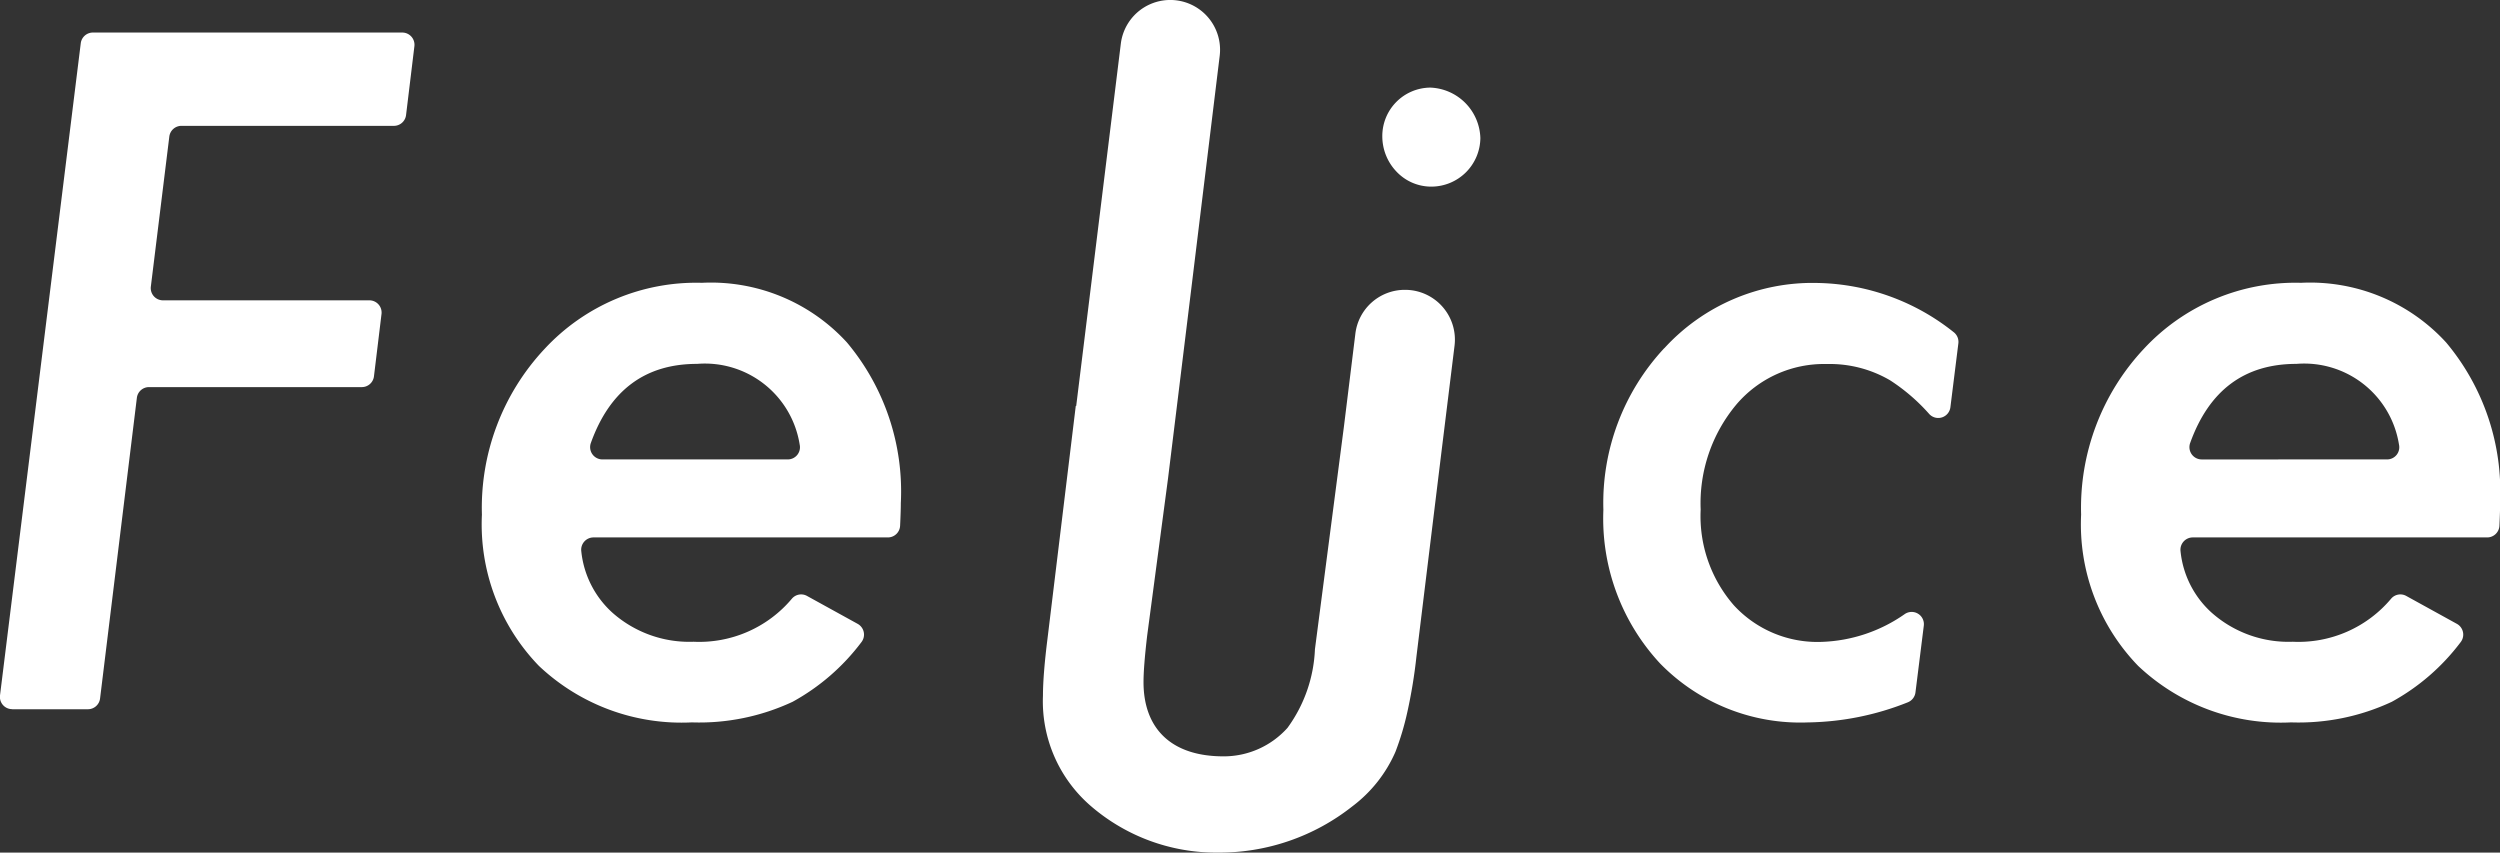
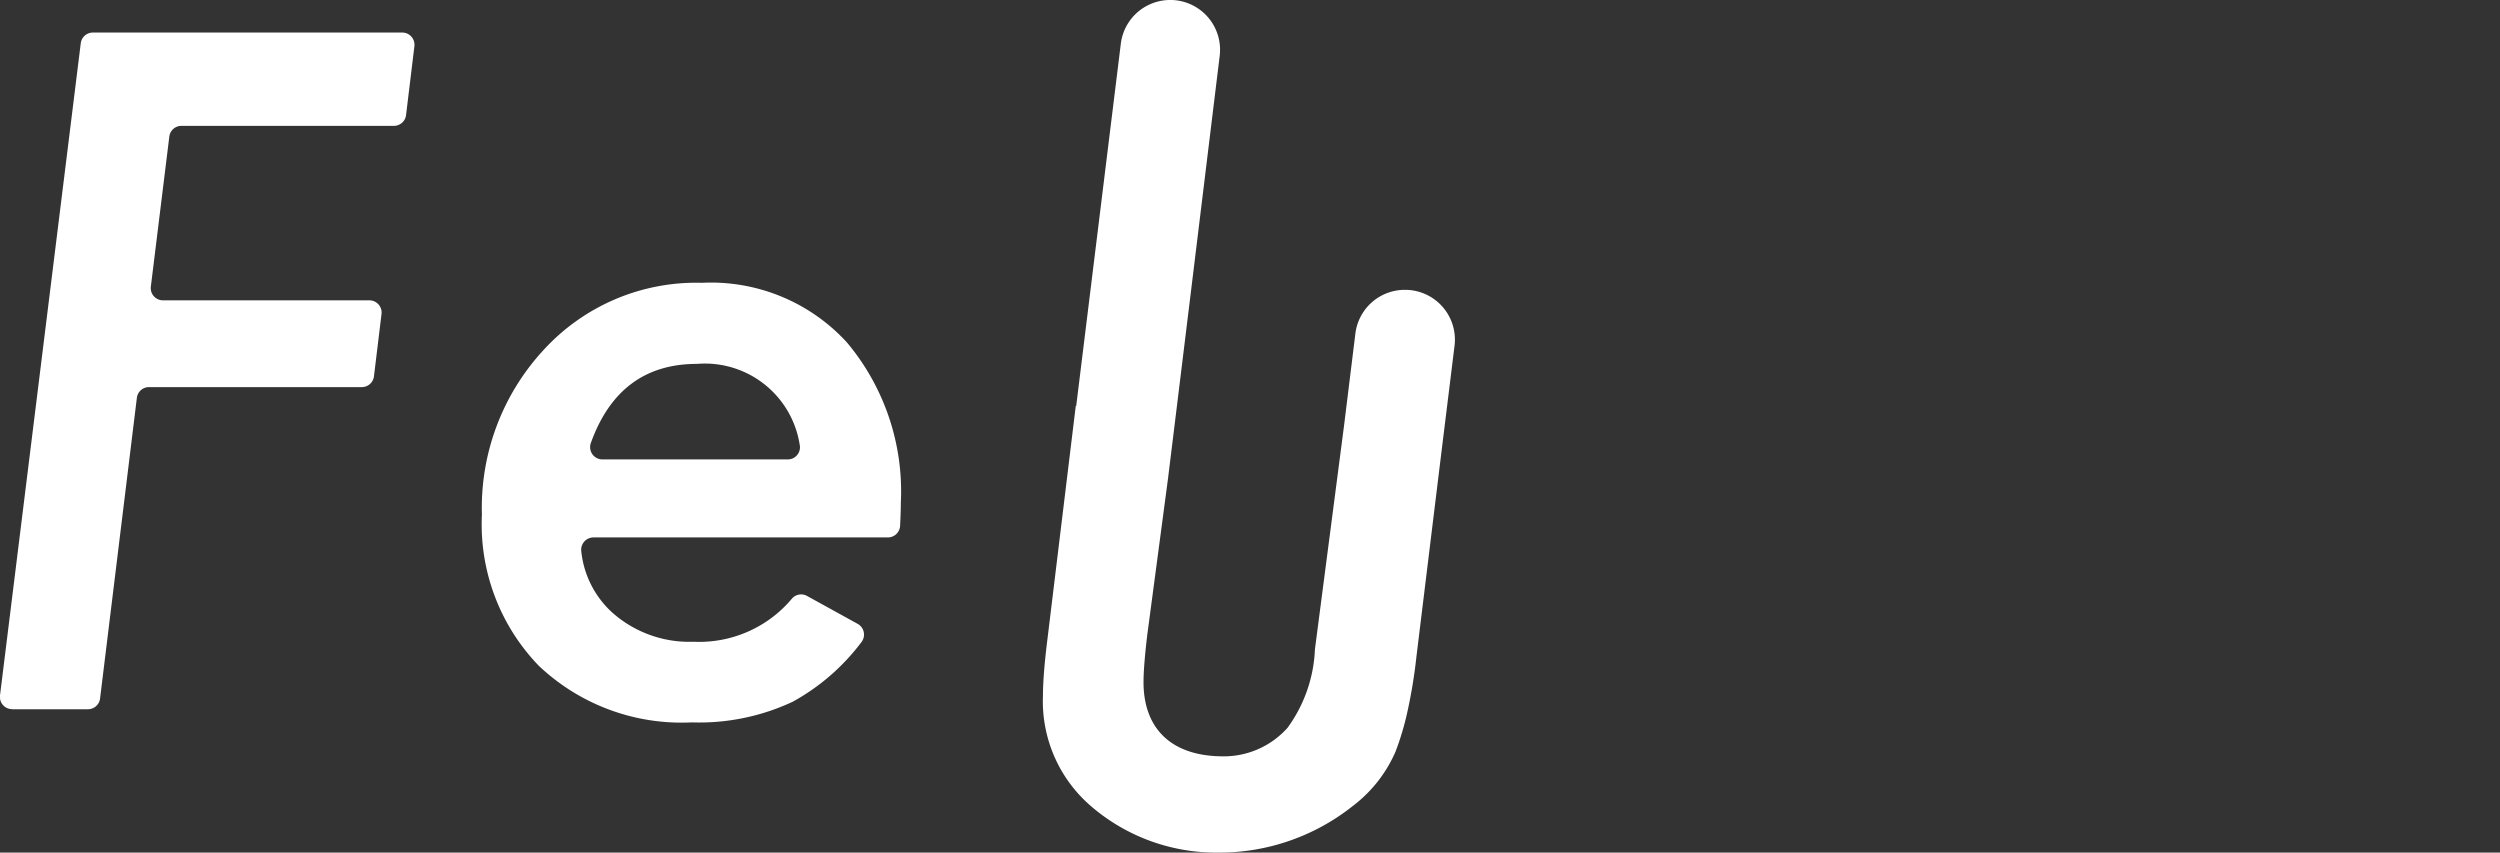
<svg xmlns="http://www.w3.org/2000/svg" width="119.825" height="40.865" viewBox="0 0 119.825 40.865">
  <rect x="0" y="0" width="119.825" height="40.865" fill="#333333" stroke="none" />
  <defs>
    <clipPath id="a">
      <rect width="119.825" height="40.865" fill="#fff" />
    </clipPath>
  </defs>
  <g transform="translate(8 0.065)">
    <g transform="translate(-8 -0.065)">
      <g clip-path="url(#a)">
        <path d="M.586,37.762H4.214a.586.586,0,0,0,.582-.515L6.56,22.837a.586.586,0,0,1,.582-.515h10.2a.586.586,0,0,0,.582-.516l.362-2.987a.586.586,0,0,0-.582-.656H7.812a.586.586,0,0,1-.582-.658l.885-7.188A.586.586,0,0,1,8.7,9.8h10.18a.586.586,0,0,0,.582-.515l.4-3.3a.586.586,0,0,0-.582-.657H4.453a.586.586,0,0,0-.582.514L0,37.1a.586.586,0,0,0,.582.658" transform="translate(0 -3.768)" fill="#fff" />
        <path d="M89.375,46.268a9.908,9.908,0,0,0-7.541,3.172,11.139,11.139,0,0,0-3,7.94,9.752,9.752,0,0,0,2.73,7.247,9.95,9.95,0,0,0,7.331,2.71,10.561,10.561,0,0,0,4.832-.988,10.352,10.352,0,0,0,3.291-2.85.589.589,0,0,0-.173-.884l-2.429-1.339a.581.581,0,0,0-.727.135,5.8,5.8,0,0,1-4.709,2.061,5.555,5.555,0,0,1-3.908-1.408,4.6,4.6,0,0,1-1.475-2.929.59.59,0,0,1,.582-.663H98.293a.587.587,0,0,0,.585-.56q.034-.708.034-1.078a11.108,11.108,0,0,0-2.584-7.709,8.83,8.83,0,0,0-6.953-2.857m-4.769,8.465a.589.589,0,0,1-.549-.792q1.362-3.787,5.087-3.787a4.6,4.6,0,0,1,4.92,3.865.584.584,0,0,1-.572.714Z" transform="translate(-55.736 -32.713)" fill="#fff" />
-         <path d="M265.232,49.4a10.884,10.884,0,0,0-2.919,7.751,10.2,10.2,0,0,0,2.709,7.352,9.388,9.388,0,0,0,7.079,2.836,13.4,13.4,0,0,0,4.8-.963.589.589,0,0,0,.37-.476l.4-3.2a.586.586,0,0,0-.908-.558,7.353,7.353,0,0,1-4.007,1.337,5.441,5.441,0,0,1-4.18-1.744,6.5,6.5,0,0,1-1.6-4.6,7.373,7.373,0,0,1,1.7-5.02,5.51,5.51,0,0,1,4.348-1.954,5.725,5.725,0,0,1,3.026.777,9.078,9.078,0,0,1,1.884,1.622.587.587,0,0,0,1.012-.331l.381-3.056a.588.588,0,0,0-.226-.541,10.763,10.763,0,0,0-6.558-2.357,9.622,9.622,0,0,0-7.31,3.13" transform="translate(-185.463 -32.713)" fill="#fff" />
-         <path d="M360.536,56.834a11.107,11.107,0,0,0-2.584-7.709A8.833,8.833,0,0,0,351,46.268a9.909,9.909,0,0,0-7.541,3.172,11.144,11.144,0,0,0-3,7.94,9.75,9.75,0,0,0,2.732,7.247,9.946,9.946,0,0,0,7.331,2.71,10.547,10.547,0,0,0,4.83-.988,10.359,10.359,0,0,0,3.292-2.85.589.589,0,0,0-.173-.884l-2.429-1.339a.581.581,0,0,0-.727.135,5.8,5.8,0,0,1-4.71,2.061,5.551,5.551,0,0,1-3.906-1.408,4.588,4.588,0,0,1-1.475-2.929.591.591,0,0,1,.582-.663h14.116a.587.587,0,0,0,.586-.56q.034-.708.034-1.078m-14.306-2.1a.589.589,0,0,1-.549-.793q1.363-3.786,5.088-3.787a4.6,4.6,0,0,1,4.919,3.865.584.584,0,0,1-.572.714Z" transform="translate(-240.711 -32.713)" fill="#fff" />
        <path d="M187.972,13.892a2.387,2.387,0,0,0-2.369,2.1l-.55,4.466-1.388,10.66a6.865,6.865,0,0,1-1.315,3.768,4.1,4.1,0,0,1-3.067,1.366c-2.556,0-3.834-1.381-3.834-3.557q0-.372.044-.931t.131-1.3l1-7.534.038-.312.388-3.157h0l.681-5.56L179.1,2.677a2.387,2.387,0,0,0-4.739-.582l-1.453,11.8-.685,5.56h-.021L170.848,30.6q-.11.877-.164,1.556t-.055,1.183a6.63,6.63,0,0,0,2.279,5.28A9.191,9.191,0,0,0,179,40.865a10.28,10.28,0,0,0,6.463-2.221,6.537,6.537,0,0,0,2.06-2.607,13.238,13.238,0,0,0,.57-1.906,24.379,24.379,0,0,0,.438-2.672l1.192-9.75.633-5.138a2.387,2.387,0,0,0-2.369-2.679Z" transform="translate(-120.64)" fill="#fff" />
-         <path d="M228.489,19.078a2.353,2.353,0,0,0,2.343-2.324,2.492,2.492,0,0,0-2.4-2.422,2.32,2.32,0,0,0-2.3,2.324,2.455,2.455,0,0,0,.689,1.713,2.288,2.288,0,0,0,1.674.709" transform="translate(-159.878 -10.133)" fill="#fff" />
      </g>
    </g>
  </g>
</svg>